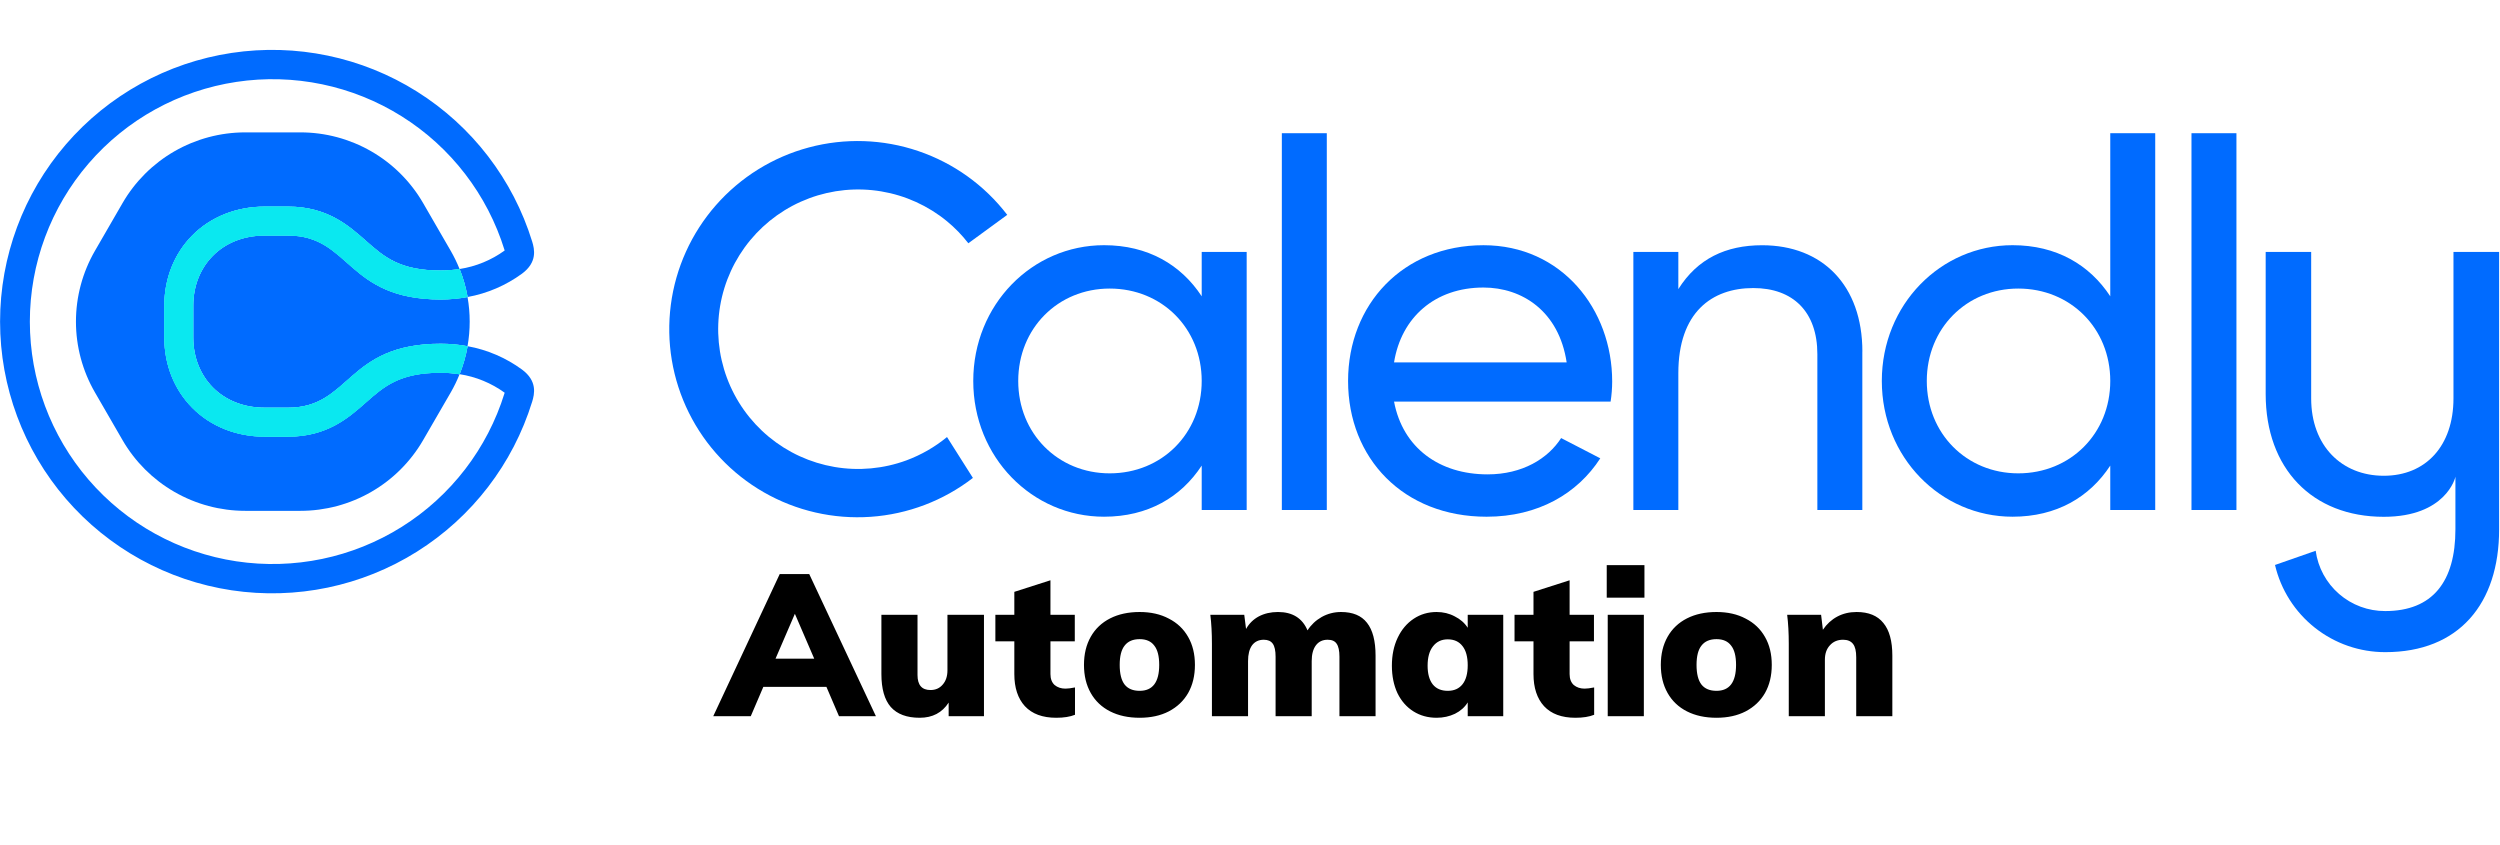
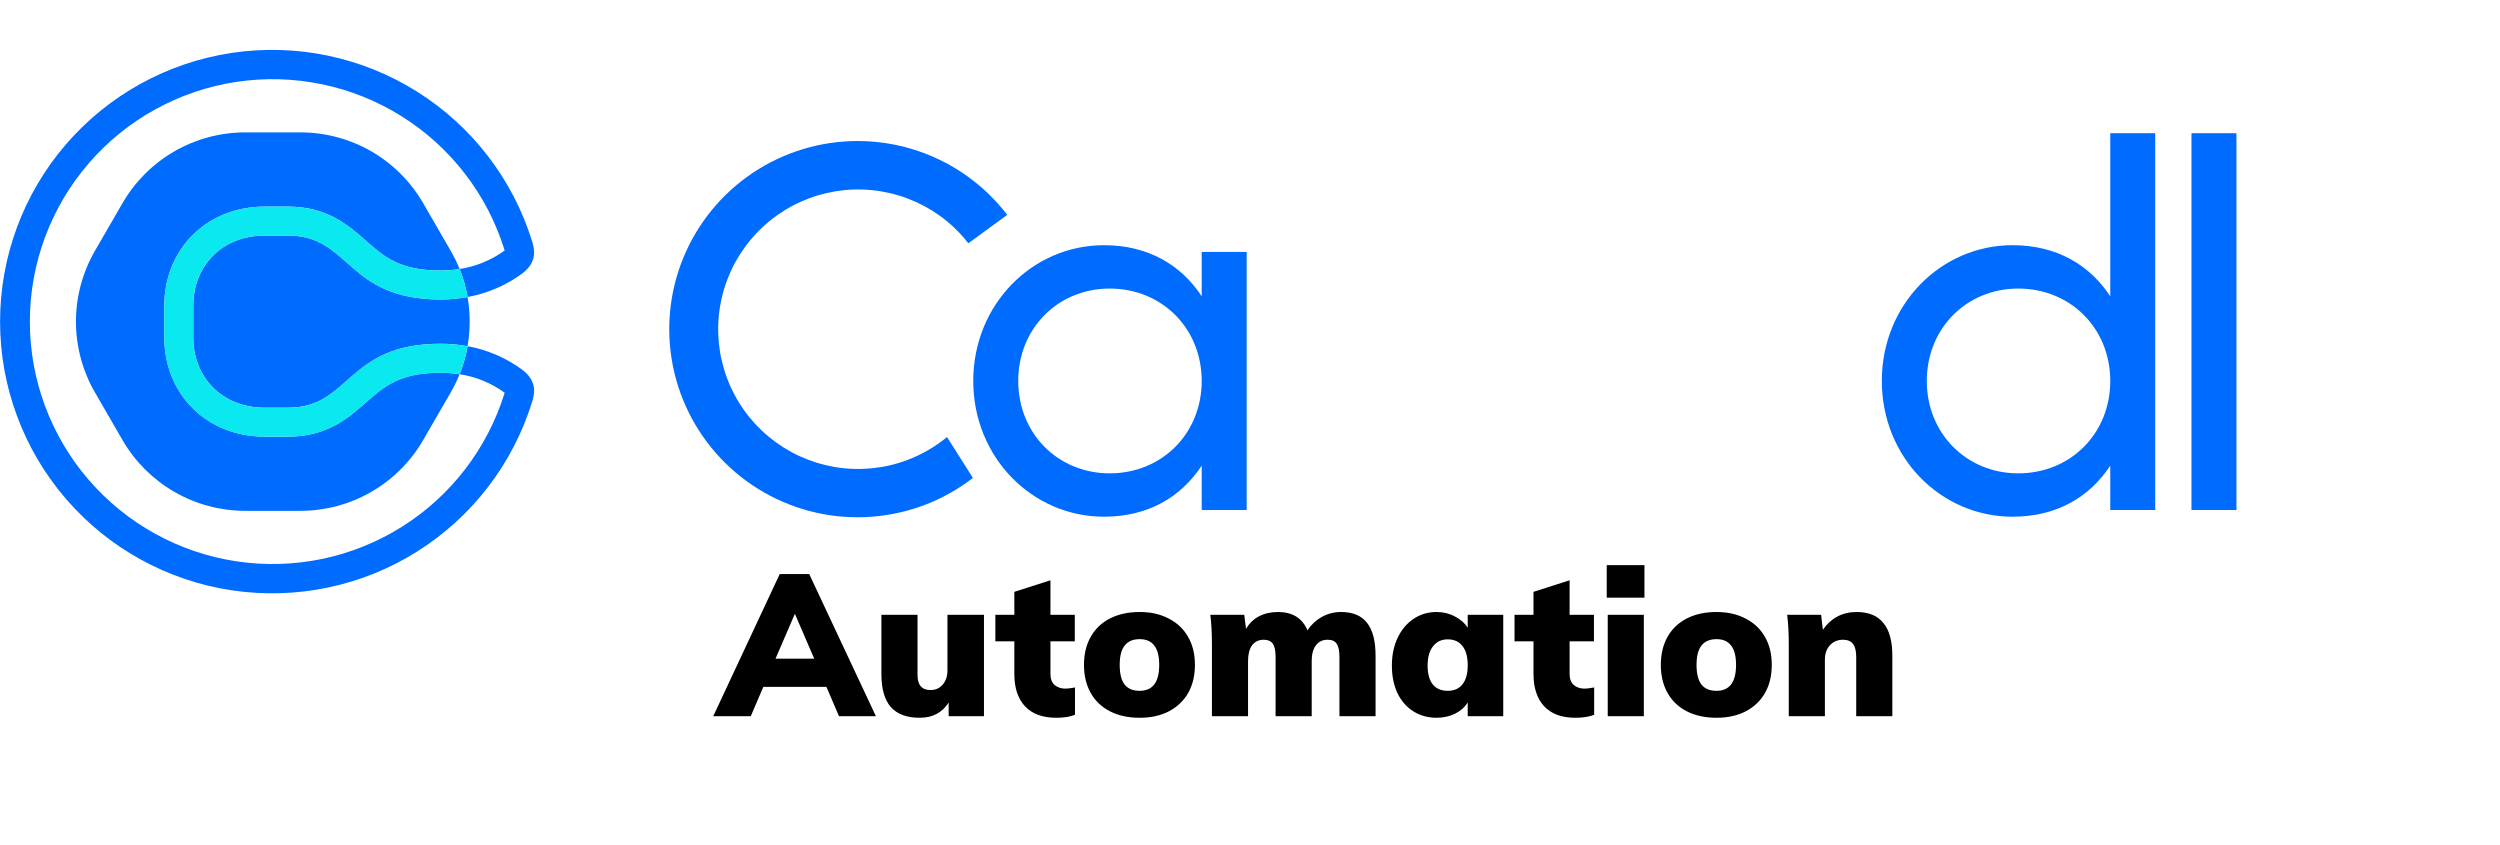
<svg xmlns="http://www.w3.org/2000/svg" width="902" height="305" viewBox="0 0 902 305" fill="none">
  <g clip-path="url(#clip0_128_132)">
-     <path d="M535.228 103.742C549.212 103.742 562.455 112.285 565.25 130.744H502.971C505.577 114.546 517.702 103.742 535.228 103.742ZM563.259 158.054C558.503 165.458 549.309 171.153 536.722 171.153C519.379 171.153 506.136 161.659 502.971 144.897H581.105C581.482 142.495 581.672 140.067 581.675 137.636C581.675 111.568 563.425 88.473 535.239 88.473C506.153 88.473 486.386 109.888 486.386 137.453C486.386 165.361 506.347 186.434 536.357 186.434C555.007 186.434 569.179 178.051 577.381 165.361L563.259 158.054Z" fill="#006BFF" />
-     <path d="M478.708 48.064H462.488V184.008H478.708V48.064Z" fill="#006BFF" />
-     <path d="M671.928 126.837V184.002H655.703V127.765C655.703 112.496 646.943 103.93 632.582 103.93C617.662 103.93 605.543 112.684 605.543 134.657V184.002H589.317V90.905H605.543V104.312C612.444 93.325 622.698 88.484 635.77 88.484C657.585 88.484 671.946 103.007 671.946 126.849" fill="#006BFF" />
    <path d="M761.384 137.448C761.384 118.453 747.023 104.112 728.191 104.112C709.542 104.112 695.187 118.453 695.187 137.448C695.187 156.442 709.542 170.783 728.191 170.783C747.012 170.783 761.384 156.442 761.384 137.448ZM777.604 48.064V184.008H761.384V167.987C753.924 179.378 741.993 186.429 726.138 186.429C700.217 186.429 678.961 165.008 678.961 137.448C678.961 109.888 700.217 88.467 726.138 88.467C741.987 88.467 753.924 95.541 761.384 106.903V48.064H777.604Z" fill="#006BFF" />
    <path d="M806.906 48.064H790.687V184.008H806.906V48.064Z" fill="#006BFF" />
    <path d="M433.574 137.448C433.574 118.454 419.219 104.112 400.382 104.112C381.738 104.112 367.377 118.454 367.377 137.448C367.377 156.442 381.738 170.783 400.382 170.783C419.202 170.783 433.574 156.442 433.574 137.448ZM449.8 90.905V184.002H433.574V167.987C426.114 179.378 414.183 186.429 398.334 186.429C372.413 186.429 351.151 165.008 351.151 137.448C351.151 109.888 372.413 88.467 398.334 88.467C414.183 88.467 426.114 95.541 433.574 106.903V90.905H449.8Z" fill="#006BFF" />
    <path d="M327.089 166.084C318.784 169.145 309.82 169.971 301.095 168.48C292.37 166.99 284.191 163.235 277.378 157.591C270.564 151.948 265.356 144.616 262.275 136.329C259.195 128.042 258.35 119.091 259.825 110.375C261.301 101.659 265.045 93.484 270.683 86.669C276.32 79.853 283.653 74.638 291.945 71.545C300.237 68.453 309.198 67.592 317.929 69.048C326.66 70.505 334.854 74.228 341.689 79.844C344.539 82.193 347.118 84.852 349.377 87.772L363.413 77.52C355.236 66.845 344.069 58.835 331.328 54.505C318.588 50.174 304.846 49.719 291.846 53.196C278.846 56.673 267.172 63.927 258.304 74.037C249.437 84.147 243.774 96.658 242.035 109.986C240.296 123.313 242.558 136.856 248.534 148.898C254.511 160.941 263.933 170.94 275.606 177.628C287.28 184.317 300.679 187.394 314.106 186.469C327.532 185.545 340.382 180.66 351.025 172.435L341.683 157.684C337.319 161.273 332.387 164.112 327.089 166.084Z" fill="#006BFF" />
-     <path d="M885.211 90.905V143.747C885.211 160.833 875.259 171.655 860.066 171.655C844.872 171.655 833.871 160.833 833.871 143.747V90.905H817.457V142.164C817.457 169.023 834.219 186.463 860.066 186.463C882.422 186.463 885.913 172.338 885.913 171.985V190.996C885.913 209.831 877.706 220.47 860.59 220.47C854.477 220.5 848.561 218.31 843.944 214.307C839.327 210.305 836.325 204.763 835.496 198.714L820.822 203.839C822.922 212.801 827.999 220.788 835.226 226.5C842.452 232.212 851.403 235.312 860.619 235.295C887.162 235.295 901.682 217.85 901.682 190.996V90.905H885.211Z" fill="#006BFF" />
    <path d="M132.078 145.142C125.844 150.667 118.059 157.541 103.944 157.541H95.503C85.289 157.541 75.998 153.834 69.348 147.113C62.852 140.546 59.276 131.559 59.276 121.802V110.269C59.276 100.513 62.852 91.525 69.348 84.959C75.998 78.238 85.289 74.536 95.503 74.536H103.944C118.077 74.536 125.844 81.405 132.078 86.929C138.551 92.625 144.135 97.603 159.026 97.603C161.297 97.602 163.564 97.421 165.807 97.061L165.755 96.93C164.863 94.719 163.817 92.572 162.624 90.506L152.672 73.289C148.184 65.527 141.73 59.082 133.957 54.601C126.184 50.12 117.367 47.761 108.392 47.762H88.483C79.508 47.761 70.691 50.12 62.918 54.601C55.145 59.082 48.691 65.527 44.203 73.289L34.251 90.506C29.764 98.268 27.402 107.073 27.402 116.036C27.402 124.998 29.764 133.803 34.251 141.566L44.203 158.783C48.691 166.544 55.145 172.99 62.918 177.47C70.691 181.951 79.508 184.31 88.483 184.31H108.392C117.367 184.31 126.184 181.951 133.957 177.47C141.73 172.99 148.184 166.544 152.672 158.783L162.624 141.594C163.817 139.528 164.863 137.382 165.755 135.17L165.807 135.044C163.565 134.672 161.298 134.482 159.026 134.475C144.135 134.475 138.551 139.424 132.078 145.148" fill="#006BFF" />
    <path d="M103.943 84.987H95.503C79.956 84.987 69.741 96.076 69.741 110.269V121.802C69.741 135.995 79.956 147.084 95.503 147.084H103.943C126.597 147.084 124.817 124.018 159.025 124.018C162.266 124.014 165.5 124.312 168.686 124.906C169.724 119.038 169.724 113.033 168.686 107.165C165.5 107.757 162.266 108.054 159.025 108.054C124.806 108.054 126.597 84.987 103.943 84.987Z" fill="#006BFF" />
    <path d="M188.34 133.336C182.514 129.075 175.796 126.191 168.692 124.901C168.692 124.963 168.692 125.015 168.692 125.072C168.08 128.472 167.125 131.802 165.84 135.01C171.709 135.918 177.277 138.208 182.083 141.691C182.083 141.736 182.055 141.793 182.038 141.845C175.851 161.848 162.686 178.972 144.932 190.106C127.178 201.24 106.014 205.645 85.285 202.521C64.555 199.398 45.635 188.952 31.962 173.082C18.288 157.213 10.769 136.971 10.769 116.036C10.769 95.1 18.288 74.859 31.962 58.989C45.635 43.119 64.555 32.674 85.285 29.55C106.014 26.426 127.178 30.831 144.932 41.965C162.686 53.099 175.851 70.223 182.038 90.227C182.038 90.278 182.066 90.335 182.083 90.381C177.278 93.864 171.709 96.153 165.84 97.056C167.124 100.268 168.079 103.602 168.692 107.006C168.689 107.059 168.689 107.112 168.692 107.165C175.796 105.877 182.514 102.995 188.34 98.736C193.94 94.595 192.857 89.919 192.007 87.151C185.082 64.723 170.331 45.52 150.432 33.032C130.534 20.543 106.809 15.598 83.57 19.094C60.33 22.591 39.118 34.297 23.787 52.086C8.457 69.875 0.025 92.566 0.025 116.036C0.025 139.506 8.457 162.197 23.787 179.985C39.118 197.774 60.33 209.481 83.57 212.977C106.809 216.474 130.534 211.528 150.432 199.04C170.331 186.551 185.082 167.348 192.007 144.92C192.857 142.152 193.94 137.476 188.34 133.336Z" fill="#006BFF" />
-     <path d="M165.806 97.056C163.564 97.427 161.297 97.618 159.025 97.625C144.134 97.625 138.55 92.676 132.083 86.952C125.843 81.427 118.076 74.553 103.943 74.553H95.502C85.282 74.553 75.997 78.261 69.347 84.981C62.851 91.548 59.275 100.536 59.275 110.292V121.825C59.275 131.581 62.851 140.569 69.347 147.136C75.997 153.856 85.282 157.558 95.502 157.558H103.943C118.076 157.558 125.843 150.69 132.083 145.165C138.55 139.47 144.134 134.492 159.025 134.492C161.296 134.492 163.563 134.673 165.806 135.033C167.093 131.826 168.049 128.496 168.657 125.094C168.661 125.037 168.661 124.98 168.657 124.923C165.471 124.333 162.237 124.038 158.996 124.041C124.777 124.041 126.568 147.113 103.914 147.113H95.474C79.927 147.113 69.712 136.018 69.712 121.825V110.269C69.712 96.076 79.927 84.987 95.474 84.987H103.914C126.568 84.987 124.788 108.048 158.996 108.048C162.237 108.053 165.471 107.758 168.657 107.165C168.657 107.114 168.657 107.063 168.657 107.006C168.044 103.602 167.089 100.268 165.806 97.056Z" fill="#0AE8F0" />
    <path d="M165.806 97.056C163.564 97.427 161.297 97.618 159.025 97.625C144.134 97.625 138.55 92.676 132.083 86.952C125.843 81.427 118.076 74.553 103.943 74.553H95.502C85.282 74.553 75.997 78.261 69.347 84.981C62.851 91.548 59.275 100.536 59.275 110.292V121.825C59.275 131.581 62.851 140.569 69.347 147.136C75.997 153.856 85.282 157.558 95.502 157.558H103.943C118.076 157.558 125.843 150.69 132.083 145.165C138.55 139.47 144.134 134.492 159.025 134.492C161.296 134.492 163.563 134.673 165.806 135.033C167.093 131.826 168.049 128.496 168.657 125.094C168.661 125.037 168.661 124.98 168.657 124.923C165.471 124.333 162.237 124.038 158.996 124.041C124.777 124.041 126.568 147.113 103.914 147.113H95.474C79.927 147.113 69.712 136.018 69.712 121.825V110.269C69.712 96.076 79.927 84.987 95.474 84.987H103.914C126.568 84.987 124.788 108.048 158.996 108.048C162.237 108.053 165.471 107.758 168.657 107.165C168.657 107.114 168.657 107.063 168.657 107.006C168.044 103.602 167.089 100.268 165.806 97.056Z" fill="#0AE8F0" />
    <path d="M298.168 247.811H275.416L270.88 258.395H257.344L281.32 207.131H291.976L316.024 258.395H302.704L298.168 247.811ZM293.776 237.659L286.792 221.459L279.808 237.659H293.776ZM355.016 221.819V258.395H342.272V253.499C339.92 257.147 336.44 258.971 331.832 258.971C327.176 258.971 323.696 257.675 321.392 255.083C319.136 252.491 318.008 248.531 318.008 243.203V221.819H331.04V243.563C331.04 247.163 332.6 248.963 335.72 248.963C337.544 248.963 339.008 248.315 340.112 247.019C341.264 245.723 341.84 243.995 341.84 241.835V221.819H355.016ZM384.402 248.459C385.266 248.459 386.418 248.315 387.858 248.027V257.891C386.082 258.611 383.826 258.971 381.09 258.971C376.146 258.971 372.378 257.579 369.786 254.795C367.242 252.011 365.97 248.147 365.97 243.203V231.395H359.13V221.819H365.97V213.539L379.002 209.363V221.819H387.786V231.395H379.002V243.203C379.002 244.931 379.506 246.251 380.514 247.163C381.57 248.027 382.866 248.459 384.402 248.459ZM411.187 258.971C407.107 258.971 403.555 258.203 400.531 256.667C397.507 255.131 395.179 252.923 393.547 250.043C391.915 247.163 391.099 243.779 391.099 239.891C391.099 236.003 391.915 232.619 393.547 229.739C395.179 226.859 397.507 224.651 400.531 223.115C403.555 221.579 407.107 220.811 411.187 220.811C415.219 220.811 418.723 221.603 421.699 223.187C424.723 224.723 427.051 226.931 428.683 229.811C430.315 232.643 431.131 236.003 431.131 239.891C431.131 243.779 430.315 247.163 428.683 250.043C427.051 252.875 424.723 255.083 421.699 256.667C418.723 258.203 415.219 258.971 411.187 258.971ZM411.187 249.251C415.891 249.251 418.243 246.131 418.243 239.891C418.243 236.723 417.643 234.395 416.443 232.907C415.291 231.371 413.539 230.603 411.187 230.603C408.787 230.603 406.987 231.371 405.787 232.907C404.587 234.395 403.987 236.723 403.987 239.891C403.987 243.107 404.587 245.483 405.787 247.019C406.987 248.507 408.787 249.251 411.187 249.251ZM483.847 220.811C488.071 220.811 491.191 222.107 493.207 224.699C495.271 227.291 496.303 231.251 496.303 236.579V258.395H483.271V236.939C483.271 234.779 482.935 233.219 482.263 232.259C481.639 231.299 480.559 230.819 479.023 230.819C477.199 230.819 475.783 231.491 474.775 232.835C473.767 234.179 473.263 236.075 473.263 238.523V258.395H460.231V236.939C460.231 234.779 459.895 233.219 459.223 232.259C458.551 231.299 457.471 230.819 455.983 230.819C454.159 230.819 452.743 231.491 451.735 232.835C450.775 234.179 450.295 236.075 450.295 238.523V258.395H437.263V232.331C437.263 228.395 437.071 224.891 436.687 221.819H448.927L449.575 226.931C450.679 224.963 452.215 223.451 454.183 222.395C456.199 221.339 458.503 220.811 461.095 220.811C466.327 220.811 469.879 223.019 471.751 227.435C473.047 225.419 474.751 223.811 476.863 222.611C479.023 221.411 481.351 220.811 483.847 220.811ZM542.369 221.819V258.395H529.553V253.427C528.497 255.155 526.961 256.523 524.945 257.531C522.929 258.491 520.721 258.971 518.321 258.971C515.201 258.971 512.417 258.203 509.969 256.667C507.521 255.131 505.601 252.947 504.209 250.115C502.865 247.235 502.193 243.923 502.193 240.179C502.193 236.387 502.889 233.027 504.281 230.099C505.673 227.171 507.593 224.891 510.041 223.259C512.489 221.627 515.249 220.811 518.321 220.811C520.721 220.811 522.905 221.339 524.873 222.395C526.889 223.403 528.449 224.771 529.553 226.499V221.819H542.369ZM522.353 249.251C524.657 249.251 526.433 248.459 527.681 246.875C528.929 245.291 529.553 243.011 529.553 240.035C529.553 237.011 528.929 234.707 527.681 233.123C526.433 231.491 524.657 230.675 522.353 230.675C520.097 230.675 518.321 231.515 517.025 233.195C515.729 234.827 515.081 237.155 515.081 240.179C515.081 243.107 515.705 245.363 516.953 246.947C518.201 248.483 520.001 249.251 522.353 249.251ZM571.715 248.459C572.579 248.459 573.731 248.315 575.171 248.027V257.891C573.395 258.611 571.139 258.971 568.403 258.971C563.459 258.971 559.691 257.579 557.099 254.795C554.555 252.011 553.283 248.147 553.283 243.203V231.395H546.443V221.819H553.283V213.539L566.315 209.363V221.819H575.099V231.395H566.315V243.203C566.315 244.931 566.819 246.251 567.827 247.163C568.883 248.027 570.179 248.459 571.715 248.459ZM580.068 221.819H593.1V258.395H580.068V221.819ZM593.316 203.891V215.627H579.708V203.891H593.316ZM619.312 258.971C615.232 258.971 611.68 258.203 608.656 256.667C605.632 255.131 603.304 252.923 601.672 250.043C600.04 247.163 599.224 243.779 599.224 239.891C599.224 236.003 600.04 232.619 601.672 229.739C603.304 226.859 605.632 224.651 608.656 223.115C611.68 221.579 615.232 220.811 619.312 220.811C623.344 220.811 626.848 221.603 629.824 223.187C632.848 224.723 635.176 226.931 636.808 229.811C638.44 232.643 639.256 236.003 639.256 239.891C639.256 243.779 638.44 247.163 636.808 250.043C635.176 252.875 632.848 255.083 629.824 256.667C626.848 258.203 623.344 258.971 619.312 258.971ZM619.312 249.251C624.016 249.251 626.368 246.131 626.368 239.891C626.368 236.723 625.768 234.395 624.568 232.907C623.416 231.371 621.664 230.603 619.312 230.603C616.912 230.603 615.112 231.371 613.912 232.907C612.712 234.395 612.112 236.723 612.112 239.891C612.112 243.107 612.712 245.483 613.912 247.019C615.112 248.507 616.912 249.251 619.312 249.251ZM669.868 220.811C674.188 220.811 677.404 222.131 679.516 224.771C681.676 227.363 682.756 231.299 682.756 236.579V258.395H669.724V237.155C669.724 234.899 669.34 233.291 668.572 232.331C667.804 231.323 666.604 230.819 664.972 230.819C663.004 230.819 661.42 231.491 660.22 232.835C659.02 234.131 658.42 235.859 658.42 238.019V258.395H645.388V232.331C645.388 228.395 645.196 224.891 644.812 221.819H657.052L657.7 227.219C659.092 225.155 660.82 223.571 662.884 222.467C664.948 221.363 667.276 220.811 669.868 220.811Z" fill="black" />
  </g>
  <defs>
    <clipPath id="clip0_128_132">
      <rect width="902" height="305" fill="white" />
    </clipPath>
  </defs>
</svg>